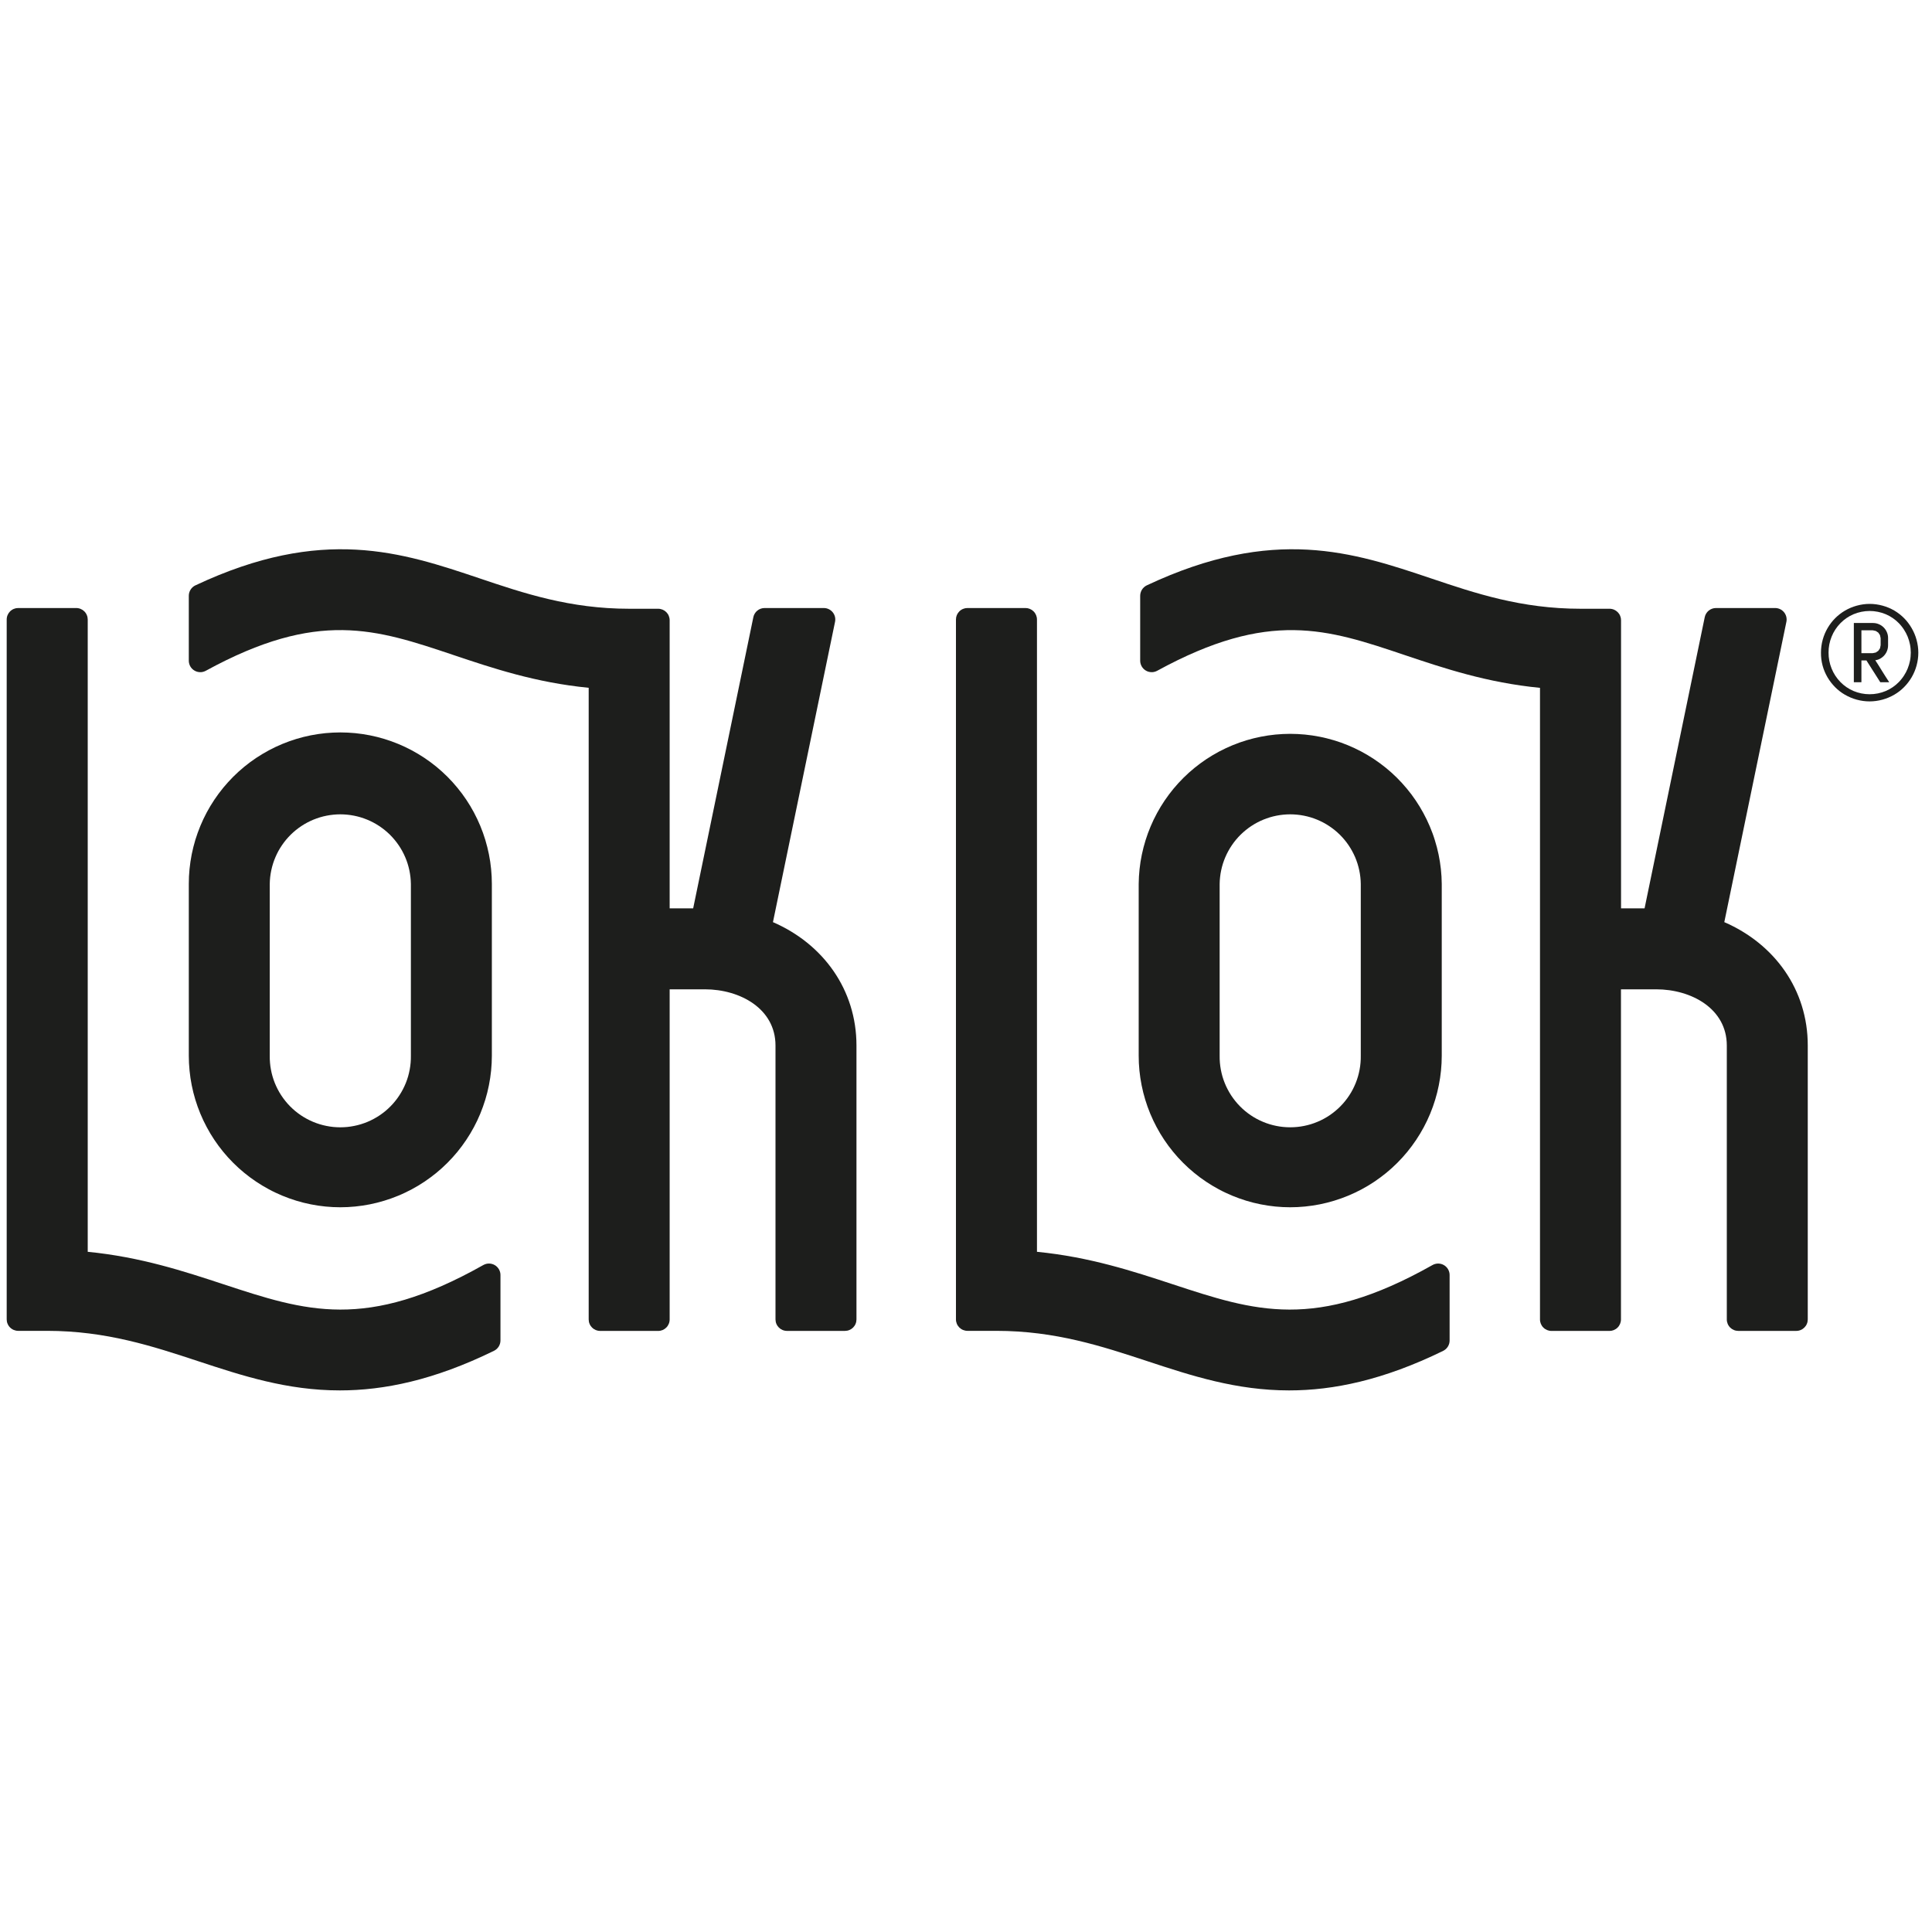
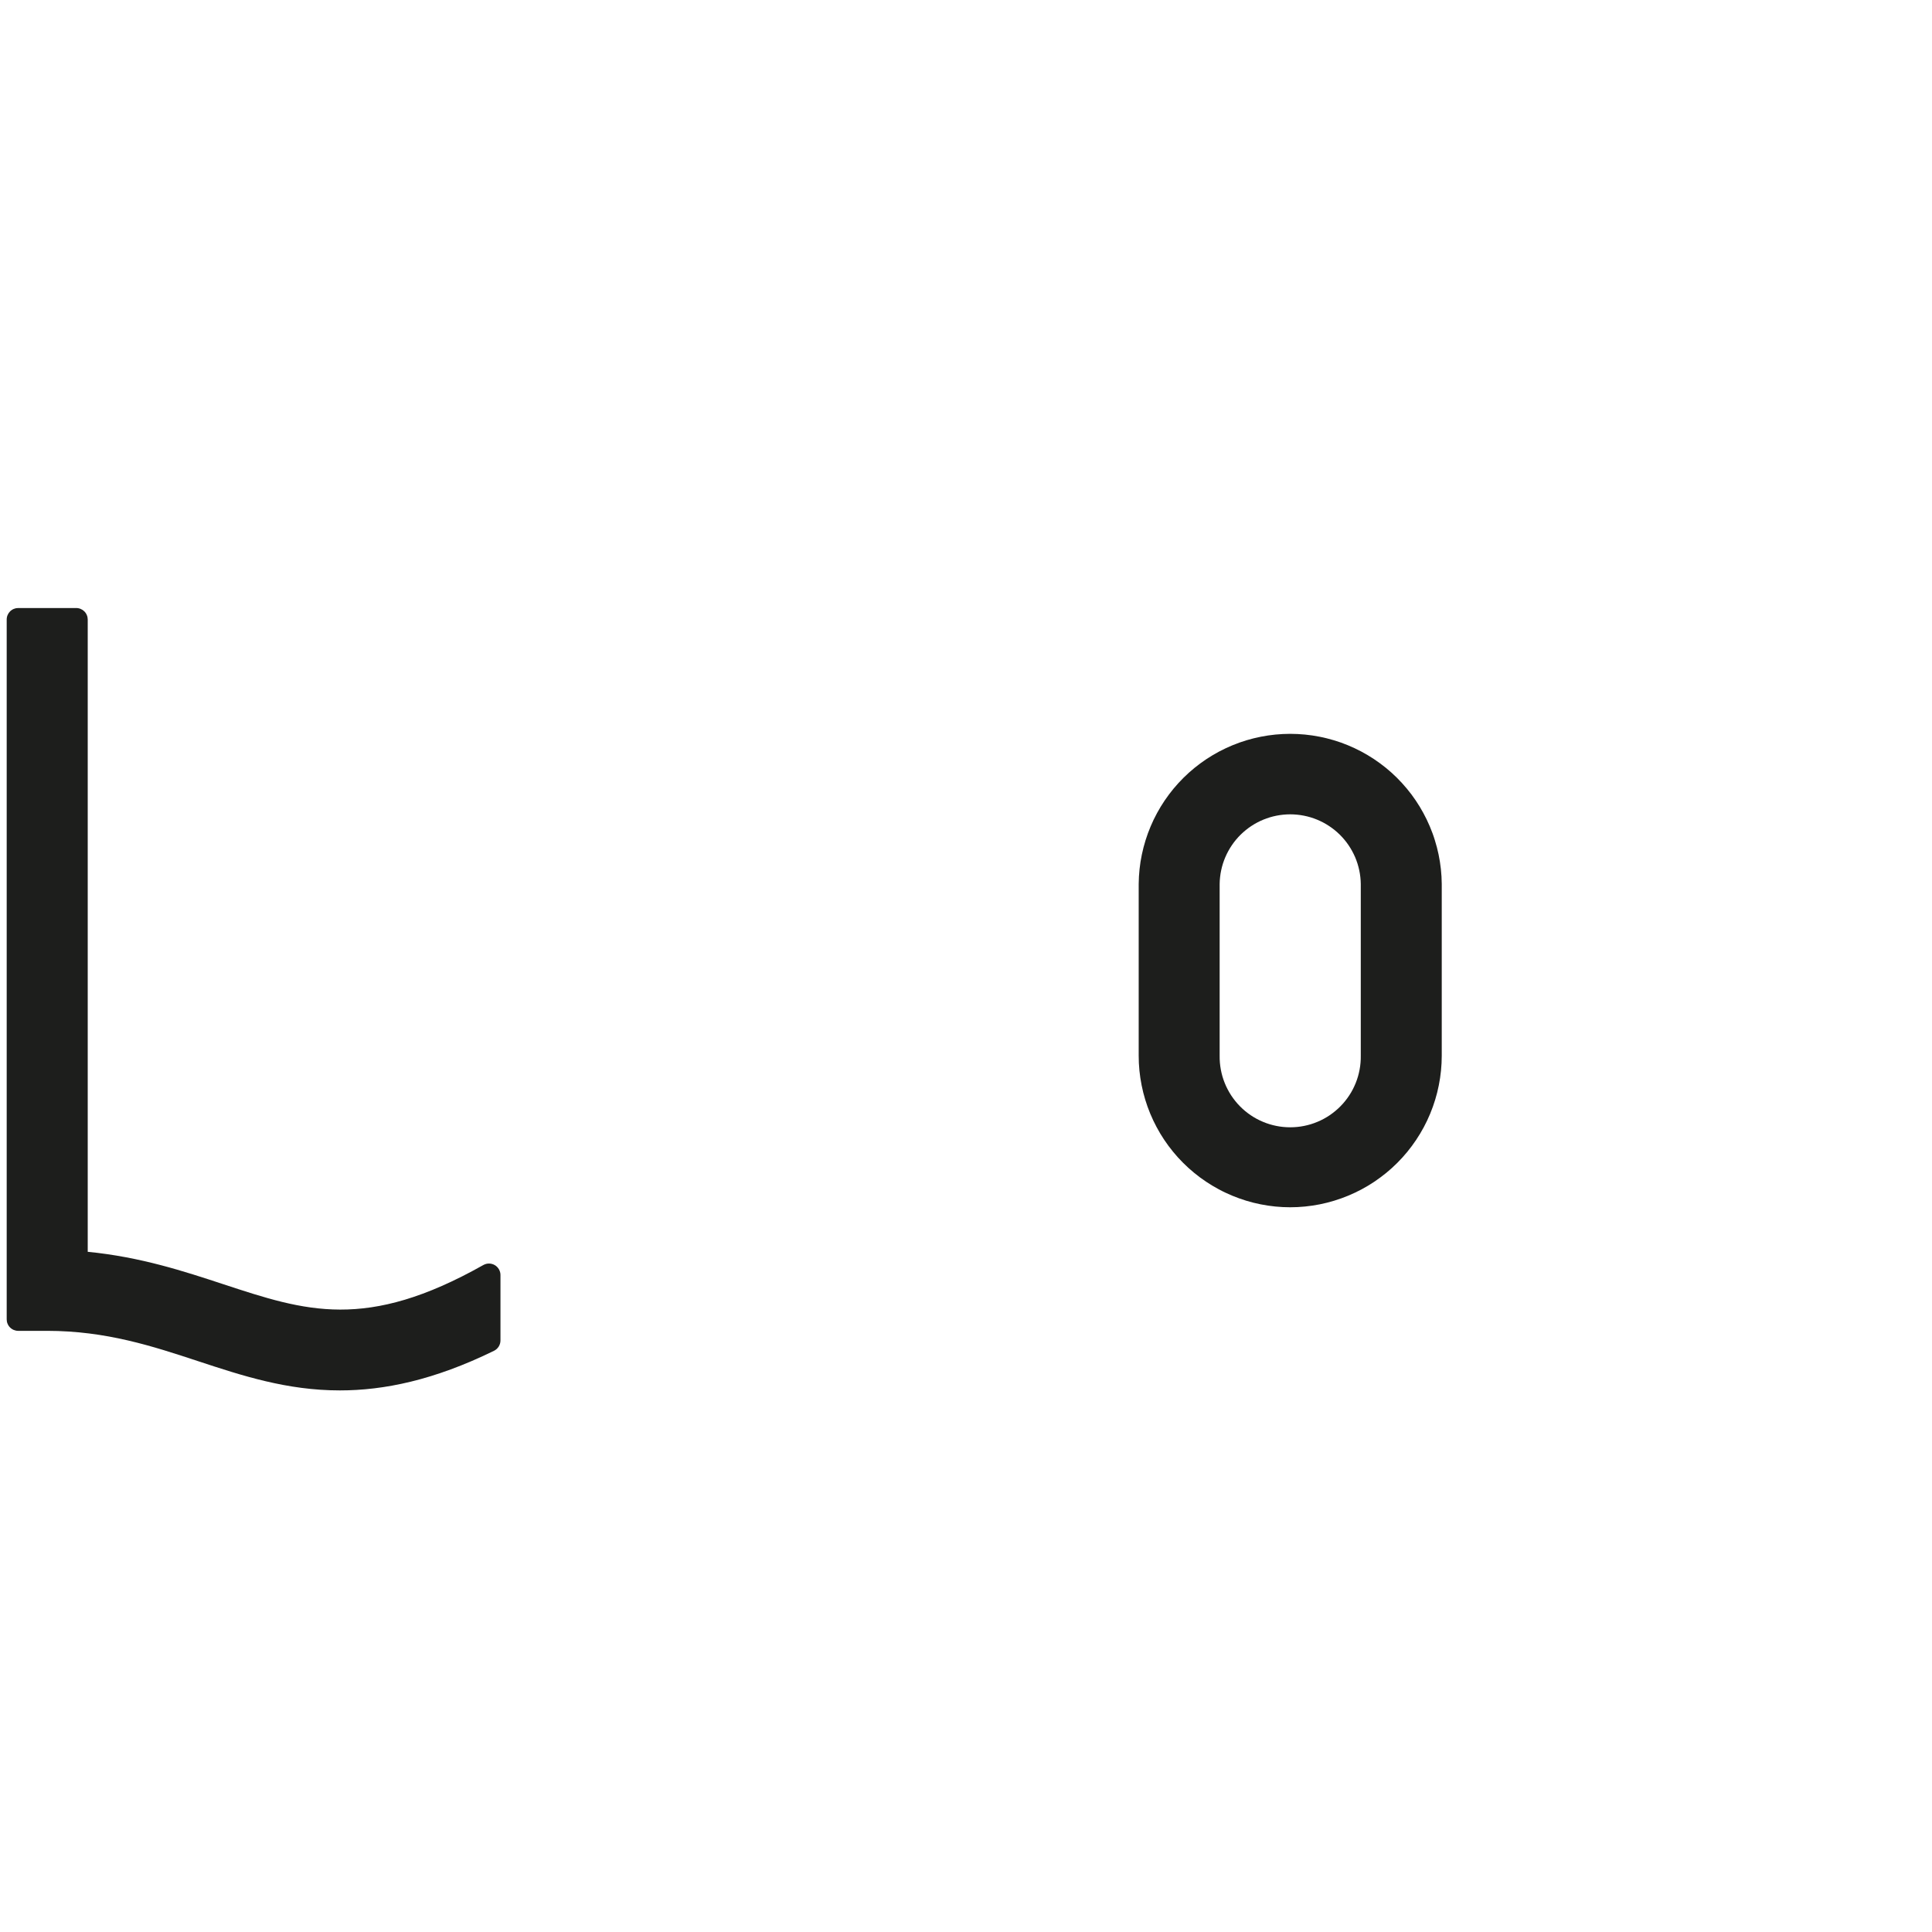
<svg xmlns="http://www.w3.org/2000/svg" width="101" height="101" viewBox="0 0 101 101" fill="none">
-   <path d="M40.408 48.207L43.654 32.507C43.663 32.464 43.667 32.42 43.666 32.375C43.666 32.33 43.66 32.286 43.649 32.243C43.639 32.2 43.623 32.158 43.603 32.118C43.583 32.078 43.559 32.041 43.531 32.007C43.503 31.972 43.471 31.941 43.436 31.914C43.401 31.886 43.363 31.863 43.323 31.844C43.282 31.825 43.24 31.81 43.197 31.8C43.153 31.791 43.109 31.786 43.065 31.786H39.97C39.901 31.786 39.834 31.798 39.769 31.821C39.704 31.844 39.645 31.877 39.592 31.921C39.538 31.964 39.493 32.015 39.458 32.074C39.422 32.133 39.397 32.196 39.383 32.264L36.237 47.486H35.008V32.425C35.008 32.385 35.004 32.346 34.996 32.307C34.988 32.269 34.977 32.231 34.962 32.195C34.947 32.158 34.929 32.124 34.907 32.091C34.885 32.058 34.86 32.028 34.832 32C34.804 31.972 34.774 31.948 34.742 31.926C34.708 31.904 34.674 31.886 34.638 31.87C34.601 31.855 34.564 31.844 34.525 31.836C34.486 31.828 34.448 31.824 34.408 31.824H32.891C29.793 31.824 27.389 31.016 25.065 30.233C21.02 28.872 16.857 27.476 10.216 30.601C10.164 30.625 10.116 30.657 10.074 30.694C10.031 30.732 9.994 30.775 9.964 30.824C9.933 30.872 9.91 30.924 9.894 30.979C9.878 31.033 9.87 31.089 9.87 31.146V34.541C9.87 34.567 9.872 34.593 9.875 34.619C9.878 34.645 9.884 34.67 9.891 34.695C9.897 34.72 9.906 34.745 9.915 34.769C9.925 34.793 9.937 34.816 9.949 34.838C9.963 34.861 9.977 34.882 9.992 34.903C10.008 34.923 10.025 34.943 10.044 34.962C10.062 34.98 10.081 34.997 10.102 35.013C10.122 35.029 10.144 35.043 10.166 35.056C10.188 35.07 10.211 35.081 10.236 35.092C10.259 35.102 10.284 35.11 10.309 35.117C10.334 35.124 10.359 35.13 10.385 35.133C10.411 35.137 10.436 35.139 10.462 35.139C10.488 35.14 10.514 35.138 10.54 35.136C10.565 35.133 10.591 35.128 10.616 35.122C10.642 35.115 10.666 35.107 10.69 35.098C10.714 35.088 10.738 35.077 10.761 35.065C16.625 31.859 19.645 32.879 23.715 34.246C25.746 34.928 27.998 35.685 30.775 35.956V68.977C30.775 69.017 30.779 69.055 30.786 69.094C30.794 69.133 30.805 69.17 30.821 69.207C30.836 69.243 30.854 69.278 30.876 69.311C30.898 69.343 30.923 69.374 30.951 69.402C30.979 69.43 31.009 69.454 31.042 69.477C31.074 69.498 31.109 69.517 31.145 69.532C31.182 69.547 31.22 69.558 31.258 69.566C31.297 69.573 31.336 69.578 31.375 69.578H34.408C34.448 69.578 34.486 69.573 34.525 69.566C34.564 69.558 34.601 69.547 34.638 69.532C34.674 69.517 34.709 69.498 34.742 69.476C34.774 69.454 34.804 69.429 34.832 69.401C34.86 69.374 34.885 69.343 34.907 69.311C34.929 69.278 34.947 69.243 34.962 69.207C34.978 69.17 34.989 69.133 34.996 69.094C35.004 69.055 35.008 69.017 35.008 68.977V51.719H36.851C38.683 51.719 40.541 52.728 40.541 54.657V68.976C40.541 69.015 40.545 69.054 40.553 69.093C40.56 69.132 40.571 69.169 40.586 69.205C40.601 69.242 40.62 69.277 40.642 69.309C40.664 69.342 40.689 69.372 40.716 69.4C40.744 69.428 40.775 69.453 40.807 69.475C40.84 69.497 40.875 69.515 40.911 69.53C40.948 69.545 40.985 69.557 41.024 69.564C41.063 69.572 41.101 69.576 41.141 69.576H44.174C44.213 69.576 44.252 69.572 44.291 69.564C44.329 69.557 44.367 69.545 44.403 69.53C44.44 69.515 44.474 69.497 44.507 69.475C44.54 69.453 44.571 69.428 44.599 69.4C44.626 69.372 44.651 69.342 44.673 69.309C44.695 69.277 44.714 69.242 44.728 69.205C44.743 69.169 44.755 69.132 44.762 69.093C44.77 69.054 44.774 69.015 44.774 68.976V54.657C44.774 51.743 43.038 49.347 40.408 48.207Z" fill="#1D1E1C" />
  <path d="M25.268 66.132C19.133 69.592 15.972 68.549 11.685 67.139C9.629 66.462 7.355 65.712 4.586 65.441V32.386C4.586 32.346 4.582 32.307 4.574 32.268C4.566 32.23 4.555 32.192 4.539 32.156C4.524 32.119 4.505 32.084 4.483 32.051C4.461 32.018 4.436 31.988 4.408 31.96C4.38 31.932 4.349 31.907 4.316 31.885C4.283 31.864 4.248 31.846 4.212 31.831C4.175 31.816 4.137 31.804 4.098 31.797C4.059 31.789 4.02 31.786 3.98 31.786H0.95C0.91 31.786 0.871 31.79 0.833 31.797C0.794 31.805 0.757 31.817 0.72 31.832C0.684 31.847 0.65 31.865 0.617 31.888C0.584 31.909 0.554 31.934 0.526 31.962C0.498 31.99 0.473 32.02 0.451 32.053C0.429 32.086 0.411 32.12 0.396 32.156C0.381 32.193 0.369 32.23 0.362 32.269C0.354 32.308 0.35 32.346 0.35 32.386V68.972C0.35 69.012 0.354 69.051 0.361 69.09C0.369 69.128 0.38 69.166 0.396 69.202C0.411 69.239 0.429 69.273 0.451 69.306C0.473 69.339 0.498 69.369 0.526 69.397C0.554 69.425 0.584 69.45 0.617 69.471C0.649 69.494 0.684 69.511 0.72 69.527C0.757 69.542 0.794 69.553 0.833 69.561C0.871 69.569 0.91 69.573 0.95 69.573H2.466C5.552 69.573 7.999 70.381 10.361 71.16C12.663 71.918 15 72.687 17.765 72.687C20.075 72.687 22.687 72.153 25.826 70.616C25.877 70.591 25.923 70.559 25.965 70.521C26.006 70.484 26.042 70.441 26.072 70.393C26.102 70.345 26.124 70.294 26.14 70.24C26.155 70.186 26.163 70.13 26.163 70.074V66.652C26.163 66.626 26.161 66.6 26.158 66.574C26.154 66.548 26.148 66.523 26.142 66.498C26.135 66.473 26.127 66.448 26.116 66.424C26.107 66.4 26.095 66.377 26.082 66.354C26.069 66.331 26.054 66.31 26.038 66.289C26.023 66.269 26.006 66.249 25.987 66.231C25.969 66.213 25.949 66.195 25.929 66.179C25.908 66.164 25.887 66.149 25.864 66.136C25.841 66.123 25.818 66.112 25.794 66.101C25.77 66.091 25.746 66.083 25.72 66.076C25.695 66.069 25.67 66.064 25.644 66.06C25.618 66.057 25.592 66.055 25.567 66.055C25.54 66.055 25.514 66.056 25.489 66.059C25.463 66.063 25.437 66.067 25.412 66.074C25.387 66.08 25.362 66.088 25.338 66.099C25.314 66.108 25.29 66.119 25.268 66.132Z" fill="#1D1E1C" />
  <path d="M67.447 63.113C67.577 63.113 67.706 63.109 67.836 63.103C67.966 63.097 68.095 63.087 68.224 63.074C68.353 63.062 68.481 63.046 68.61 63.026C68.738 63.007 68.865 62.985 68.993 62.96C69.12 62.934 69.246 62.906 69.372 62.874C69.498 62.843 69.623 62.808 69.747 62.77C69.871 62.733 69.994 62.692 70.115 62.648C70.238 62.604 70.359 62.558 70.478 62.508C70.598 62.459 70.716 62.406 70.834 62.35C70.951 62.295 71.066 62.237 71.181 62.176C71.295 62.114 71.408 62.05 71.519 61.984C71.63 61.917 71.74 61.848 71.848 61.776C71.955 61.704 72.061 61.629 72.165 61.551C72.269 61.475 72.372 61.395 72.472 61.313C72.572 61.23 72.67 61.146 72.766 61.059C72.862 60.971 72.956 60.882 73.048 60.791C73.139 60.699 73.229 60.605 73.316 60.509C73.403 60.413 73.488 60.315 73.57 60.215C73.652 60.115 73.732 60.012 73.809 59.908C73.887 59.804 73.961 59.698 74.033 59.59C74.105 59.483 74.174 59.373 74.241 59.262C74.308 59.151 74.372 59.038 74.433 58.924C74.494 58.809 74.553 58.694 74.608 58.577C74.663 58.459 74.716 58.341 74.766 58.221C74.816 58.101 74.862 57.98 74.906 57.858C74.949 57.736 74.99 57.613 75.028 57.489C75.066 57.365 75.1 57.24 75.132 57.115C75.163 56.989 75.192 56.863 75.217 56.735C75.243 56.608 75.265 56.48 75.284 56.352C75.303 56.224 75.319 56.095 75.332 55.966C75.345 55.837 75.355 55.708 75.361 55.579C75.368 55.45 75.371 55.32 75.371 55.19V46.208C75.37 46.079 75.365 45.95 75.358 45.822C75.35 45.693 75.34 45.564 75.326 45.436C75.312 45.308 75.295 45.181 75.275 45.053C75.255 44.926 75.232 44.8 75.206 44.673C75.179 44.547 75.15 44.422 75.118 44.297C75.085 44.172 75.05 44.048 75.011 43.925C74.974 43.802 74.932 43.68 74.888 43.559C74.843 43.438 74.796 43.319 74.746 43.2C74.696 43.081 74.642 42.964 74.587 42.848C74.531 42.732 74.472 42.617 74.41 42.504C74.349 42.391 74.285 42.279 74.218 42.169C74.151 42.059 74.081 41.95 74.009 41.844C73.937 41.737 73.862 41.632 73.785 41.529C73.707 41.426 73.627 41.325 73.545 41.226C73.463 41.127 73.378 41.03 73.291 40.935C73.204 40.84 73.115 40.747 73.024 40.656C72.932 40.566 72.838 40.477 72.743 40.391C72.646 40.305 72.548 40.221 72.449 40.14C72.349 40.059 72.247 39.98 72.143 39.904C72.039 39.827 71.934 39.753 71.826 39.682C71.719 39.611 71.61 39.542 71.499 39.477C71.388 39.411 71.276 39.348 71.162 39.287C71.048 39.227 70.933 39.169 70.817 39.115C70.7 39.06 70.582 39.008 70.463 38.959C70.344 38.91 70.223 38.864 70.102 38.82C69.981 38.778 69.859 38.737 69.735 38.7C69.611 38.663 69.487 38.629 69.362 38.598C69.237 38.566 69.112 38.538 68.985 38.514C68.859 38.489 68.732 38.467 68.604 38.448C68.477 38.429 68.349 38.413 68.221 38.401C68.093 38.388 67.964 38.379 67.835 38.373C67.707 38.367 67.578 38.363 67.449 38.363C67.32 38.363 67.192 38.367 67.063 38.373C66.934 38.379 66.805 38.388 66.677 38.401C66.549 38.413 66.421 38.429 66.294 38.448C66.166 38.467 66.04 38.489 65.913 38.514C65.787 38.538 65.661 38.566 65.536 38.598C65.411 38.629 65.287 38.663 65.163 38.7C65.04 38.737 64.918 38.778 64.796 38.82C64.674 38.864 64.555 38.91 64.435 38.959C64.316 39.008 64.198 39.06 64.082 39.115C63.965 39.169 63.85 39.227 63.736 39.287C63.622 39.348 63.51 39.411 63.399 39.477C63.289 39.542 63.18 39.611 63.072 39.682C62.965 39.753 62.859 39.827 62.755 39.904C62.651 39.98 62.55 40.059 62.45 40.14C62.35 40.221 62.252 40.305 62.156 40.391C62.06 40.477 61.967 40.566 61.875 40.656C61.783 40.747 61.694 40.84 61.607 40.935C61.52 41.03 61.435 41.127 61.353 41.226C61.271 41.325 61.191 41.426 61.114 41.529C61.036 41.632 60.961 41.737 60.889 41.844C60.817 41.95 60.747 42.059 60.68 42.169C60.613 42.279 60.549 42.391 60.488 42.504C60.426 42.617 60.368 42.732 60.311 42.848C60.256 42.964 60.203 43.081 60.153 43.2C60.102 43.319 60.055 43.438 60.011 43.559C59.967 43.68 59.925 43.802 59.887 43.925C59.848 44.048 59.813 44.172 59.781 44.297C59.748 44.422 59.719 44.547 59.693 44.673C59.666 44.8 59.644 44.926 59.623 45.053C59.603 45.181 59.586 45.308 59.573 45.436C59.559 45.564 59.548 45.693 59.541 45.822C59.533 45.95 59.529 46.079 59.528 46.208V55.19C59.528 55.32 59.531 55.45 59.537 55.579C59.544 55.708 59.553 55.837 59.566 55.966C59.579 56.095 59.595 56.224 59.614 56.352C59.633 56.48 59.656 56.608 59.681 56.735C59.706 56.862 59.735 56.988 59.766 57.114C59.798 57.24 59.832 57.364 59.87 57.489C59.908 57.612 59.948 57.736 59.992 57.858C60.036 57.98 60.082 58.1 60.132 58.22C60.182 58.34 60.234 58.459 60.29 58.576C60.345 58.693 60.404 58.808 60.465 58.923C60.526 59.037 60.59 59.15 60.656 59.261C60.723 59.372 60.792 59.481 60.864 59.589C60.936 59.697 61.011 59.803 61.088 59.907C61.166 60.011 61.245 60.113 61.327 60.213C61.409 60.314 61.494 60.411 61.581 60.508C61.668 60.604 61.758 60.697 61.849 60.789C61.941 60.881 62.034 60.97 62.13 61.057C62.227 61.144 62.325 61.229 62.425 61.311C62.525 61.394 62.627 61.473 62.731 61.551C62.835 61.628 62.941 61.702 63.049 61.774C63.157 61.846 63.266 61.916 63.377 61.982C63.488 62.049 63.601 62.113 63.715 62.174C63.829 62.236 63.945 62.294 64.062 62.349C64.179 62.405 64.298 62.457 64.417 62.507C64.537 62.557 64.658 62.604 64.78 62.647C64.902 62.691 65.025 62.732 65.149 62.77C65.273 62.807 65.398 62.842 65.523 62.874C65.649 62.905 65.775 62.934 65.902 62.959C66.03 62.985 66.157 63.007 66.285 63.026C66.413 63.045 66.542 63.061 66.671 63.074C66.8 63.087 66.929 63.096 67.058 63.103C67.188 63.109 67.317 63.113 67.447 63.113ZM63.76 46.208C63.762 46.088 63.769 45.969 63.783 45.849C63.796 45.73 63.815 45.613 63.84 45.496C63.865 45.378 63.895 45.263 63.931 45.148C63.968 45.034 64.009 44.922 64.056 44.812C64.103 44.702 64.156 44.594 64.213 44.489C64.27 44.384 64.333 44.283 64.4 44.184C64.467 44.084 64.54 43.989 64.616 43.897C64.693 43.805 64.774 43.717 64.859 43.633C64.945 43.549 65.033 43.469 65.127 43.394C65.219 43.319 65.316 43.248 65.416 43.182C65.516 43.116 65.619 43.055 65.725 42.999C65.831 42.943 65.939 42.893 66.05 42.847C66.16 42.802 66.273 42.762 66.388 42.727C66.502 42.693 66.619 42.664 66.736 42.641C66.854 42.618 66.972 42.6 67.091 42.589C67.21 42.577 67.329 42.571 67.449 42.571C67.569 42.571 67.688 42.577 67.808 42.589C67.927 42.6 68.045 42.618 68.162 42.641C68.28 42.664 68.396 42.693 68.511 42.727C68.625 42.762 68.738 42.802 68.849 42.847C68.959 42.893 69.068 42.943 69.174 42.999C69.28 43.055 69.382 43.116 69.482 43.182C69.582 43.248 69.679 43.319 69.772 43.394C69.865 43.469 69.954 43.549 70.039 43.633C70.125 43.717 70.206 43.805 70.282 43.897C70.359 43.989 70.431 44.084 70.499 44.184C70.565 44.283 70.628 44.384 70.685 44.489C70.743 44.594 70.795 44.702 70.843 44.812C70.889 44.922 70.931 45.034 70.967 45.148C71.003 45.263 71.033 45.378 71.058 45.496C71.083 45.613 71.102 45.73 71.115 45.849C71.129 45.969 71.136 46.088 71.138 46.208V55.19C71.14 55.312 71.136 55.434 71.125 55.555C71.115 55.677 71.099 55.797 71.076 55.917C71.054 56.038 71.026 56.156 70.992 56.273C70.958 56.39 70.918 56.505 70.873 56.618C70.827 56.731 70.776 56.842 70.72 56.95C70.664 57.058 70.602 57.163 70.535 57.265C70.468 57.367 70.397 57.465 70.32 57.56C70.243 57.656 70.162 57.746 70.076 57.833C69.991 57.92 69.901 58.002 69.807 58.08C69.713 58.158 69.616 58.231 69.515 58.3C69.415 58.368 69.31 58.431 69.203 58.489C69.096 58.547 68.986 58.6 68.873 58.646C68.761 58.693 68.646 58.735 68.529 58.771C68.413 58.806 68.295 58.836 68.175 58.86C68.055 58.884 67.935 58.903 67.814 58.914C67.693 58.926 67.571 58.932 67.449 58.932C67.328 58.932 67.206 58.926 67.084 58.914C66.963 58.903 66.843 58.884 66.723 58.86C66.603 58.836 66.485 58.806 66.369 58.771C66.252 58.735 66.137 58.693 66.025 58.646C65.912 58.599 65.802 58.547 65.695 58.489C65.588 58.431 65.484 58.368 65.383 58.3C65.282 58.231 65.184 58.158 65.09 58.08C64.997 58.002 64.907 57.92 64.822 57.833C64.736 57.746 64.655 57.656 64.579 57.56C64.502 57.465 64.43 57.367 64.363 57.265C64.297 57.163 64.235 57.058 64.179 56.95C64.122 56.842 64.071 56.731 64.026 56.618C63.98 56.505 63.941 56.39 63.906 56.273C63.873 56.156 63.844 56.038 63.822 55.917C63.8 55.797 63.784 55.677 63.773 55.555C63.763 55.434 63.758 55.312 63.76 55.19V46.208Z" fill="#1D1E1C" />
-   <path d="M17.789 63.113C17.919 63.113 18.048 63.109 18.177 63.103C18.307 63.097 18.436 63.087 18.565 63.074C18.694 63.062 18.823 63.046 18.951 63.026C19.079 63.007 19.207 62.985 19.334 62.96C19.461 62.934 19.588 62.906 19.713 62.874C19.839 62.843 19.964 62.808 20.088 62.77C20.212 62.733 20.335 62.692 20.457 62.648C20.579 62.604 20.7 62.558 20.82 62.508C20.94 62.459 21.058 62.406 21.175 62.35C21.292 62.295 21.408 62.237 21.522 62.176C21.637 62.114 21.75 62.05 21.861 61.984C21.972 61.917 22.081 61.848 22.189 61.776C22.297 61.704 22.403 61.629 22.507 61.551C22.611 61.475 22.713 61.395 22.814 61.313C22.914 61.23 23.012 61.146 23.108 61.059C23.204 60.971 23.298 60.882 23.389 60.791C23.481 60.699 23.57 60.605 23.658 60.509C23.745 60.413 23.829 60.315 23.912 60.215C23.994 60.115 24.074 60.012 24.151 59.908C24.228 59.804 24.303 59.698 24.375 59.59C24.447 59.483 24.516 59.373 24.583 59.262C24.649 59.151 24.714 59.038 24.775 58.924C24.836 58.809 24.894 58.694 24.95 58.577C25.005 58.459 25.058 58.341 25.108 58.221C25.157 58.101 25.204 57.98 25.247 57.858C25.291 57.737 25.332 57.614 25.37 57.489C25.408 57.365 25.442 57.24 25.474 57.115C25.505 56.989 25.534 56.862 25.559 56.735C25.584 56.608 25.607 56.481 25.626 56.352C25.645 56.224 25.661 56.095 25.674 55.966C25.686 55.837 25.696 55.708 25.703 55.579C25.709 55.45 25.713 55.32 25.713 55.19V46.208C25.713 46.078 25.709 45.949 25.703 45.819C25.696 45.69 25.687 45.56 25.674 45.431C25.662 45.302 25.646 45.174 25.627 45.046C25.608 44.918 25.585 44.79 25.56 44.663C25.535 44.536 25.506 44.409 25.474 44.283C25.443 44.158 25.409 44.033 25.371 43.909C25.333 43.785 25.293 43.662 25.249 43.54C25.205 43.418 25.159 43.297 25.109 43.177C25.059 43.057 25.007 42.939 24.951 42.822C24.896 42.705 24.837 42.589 24.776 42.474C24.715 42.36 24.651 42.248 24.585 42.136C24.518 42.025 24.448 41.916 24.377 41.808C24.305 41.7 24.23 41.594 24.153 41.49C24.076 41.386 23.996 41.284 23.913 41.184C23.831 41.084 23.747 40.986 23.66 40.89C23.573 40.793 23.483 40.7 23.392 40.608C23.3 40.516 23.206 40.427 23.11 40.34C23.014 40.253 22.916 40.168 22.816 40.086C22.715 40.004 22.613 39.924 22.509 39.847C22.405 39.77 22.299 39.695 22.191 39.623C22.084 39.551 21.974 39.482 21.863 39.416C21.752 39.349 21.639 39.285 21.525 39.224C21.41 39.163 21.295 39.105 21.177 39.049C21.06 38.994 20.942 38.941 20.822 38.892C20.702 38.842 20.581 38.795 20.459 38.752C20.337 38.708 20.214 38.667 20.09 38.63C19.966 38.592 19.841 38.558 19.715 38.526C19.59 38.495 19.463 38.467 19.336 38.441C19.209 38.416 19.081 38.394 18.953 38.375C18.825 38.356 18.696 38.34 18.567 38.327C18.438 38.314 18.309 38.305 18.18 38.299C18.05 38.292 17.921 38.289 17.791 38.289C17.662 38.289 17.532 38.292 17.403 38.299C17.273 38.305 17.144 38.314 17.015 38.327C16.886 38.34 16.757 38.356 16.629 38.375C16.501 38.394 16.373 38.416 16.246 38.441C16.119 38.467 15.993 38.495 15.867 38.526C15.741 38.558 15.616 38.592 15.492 38.63C15.368 38.667 15.245 38.708 15.123 38.752C15.001 38.795 14.88 38.842 14.76 38.892C14.641 38.941 14.522 38.994 14.405 39.049C14.288 39.105 14.172 39.163 14.058 39.224C13.943 39.285 13.831 39.349 13.72 39.416C13.608 39.482 13.499 39.551 13.391 39.623C13.283 39.695 13.178 39.77 13.073 39.847C12.969 39.924 12.867 40.004 12.767 40.086C12.666 40.168 12.568 40.253 12.472 40.34C12.376 40.427 12.283 40.516 12.191 40.608C12.099 40.7 12.01 40.793 11.923 40.89C11.835 40.986 11.751 41.084 11.669 41.184C11.586 41.284 11.507 41.386 11.43 41.49C11.352 41.594 11.278 41.7 11.206 41.808C11.133 41.916 11.064 42.025 10.998 42.136C10.931 42.248 10.867 42.36 10.806 42.474C10.745 42.589 10.687 42.705 10.631 42.822C10.576 42.939 10.523 43.057 10.474 43.177C10.424 43.297 10.377 43.418 10.334 43.54C10.29 43.662 10.249 43.785 10.211 43.909C10.174 44.033 10.139 44.158 10.108 44.283C10.076 44.409 10.048 44.536 10.022 44.663C9.997 44.79 9.975 44.918 9.956 45.046C9.937 45.174 9.921 45.302 9.908 45.431C9.896 45.56 9.886 45.69 9.879 45.819C9.873 45.949 9.87 46.078 9.87 46.208V55.19C9.87 55.32 9.873 55.45 9.88 55.578C9.886 55.708 9.896 55.837 9.909 55.966C9.921 56.095 9.937 56.224 9.956 56.352C9.975 56.48 9.998 56.608 10.023 56.735C10.049 56.862 10.077 56.988 10.108 57.114C10.14 57.24 10.174 57.364 10.212 57.489C10.25 57.612 10.291 57.736 10.334 57.857C10.378 57.98 10.425 58.1 10.474 58.22C10.524 58.34 10.576 58.459 10.632 58.576C10.687 58.693 10.746 58.808 10.807 58.922C10.868 59.037 10.932 59.15 10.998 59.261C11.065 59.372 11.134 59.481 11.206 59.589C11.278 59.697 11.353 59.803 11.43 59.907C11.507 60.011 11.587 60.113 11.669 60.213C11.751 60.313 11.836 60.411 11.923 60.508C12.01 60.604 12.099 60.698 12.191 60.789C12.283 60.881 12.376 60.97 12.472 61.057C12.568 61.144 12.666 61.229 12.767 61.311C12.867 61.394 12.969 61.473 13.073 61.55C13.177 61.628 13.283 61.702 13.391 61.774C13.498 61.846 13.608 61.916 13.719 61.982C13.83 62.049 13.942 62.113 14.057 62.174C14.171 62.236 14.287 62.294 14.404 62.349C14.521 62.405 14.639 62.457 14.759 62.507C14.879 62.557 15 62.604 15.121 62.647C15.244 62.691 15.367 62.732 15.491 62.77C15.614 62.807 15.739 62.842 15.865 62.874C15.991 62.905 16.117 62.934 16.244 62.959C16.371 62.985 16.499 63.007 16.627 63.026C16.755 63.045 16.884 63.061 17.013 63.074C17.142 63.087 17.271 63.096 17.4 63.103C17.53 63.109 17.659 63.113 17.789 63.113ZM14.102 46.208C14.104 46.088 14.111 45.969 14.124 45.85C14.138 45.73 14.157 45.613 14.182 45.496C14.207 45.378 14.237 45.263 14.273 45.148C14.309 45.034 14.351 44.922 14.398 44.812C14.445 44.702 14.497 44.594 14.554 44.489C14.612 44.384 14.674 44.283 14.742 44.184C14.809 44.085 14.881 43.989 14.958 43.897C15.034 43.806 15.116 43.717 15.201 43.633C15.286 43.549 15.375 43.47 15.468 43.394C15.561 43.319 15.658 43.248 15.758 43.182C15.857 43.116 15.961 43.055 16.066 42.999C16.172 42.943 16.281 42.893 16.391 42.847C16.502 42.802 16.615 42.762 16.729 42.727C16.844 42.693 16.96 42.664 17.078 42.641C17.195 42.618 17.314 42.601 17.433 42.589C17.552 42.577 17.671 42.571 17.791 42.571C17.91 42.571 18.03 42.577 18.149 42.589C18.268 42.601 18.387 42.618 18.504 42.641C18.622 42.664 18.737 42.693 18.852 42.727C18.967 42.762 19.08 42.802 19.19 42.847C19.301 42.893 19.41 42.943 19.515 42.999C19.621 43.055 19.724 43.116 19.824 43.182C19.924 43.248 20.02 43.319 20.113 43.394C20.206 43.47 20.295 43.549 20.381 43.633C20.466 43.717 20.547 43.806 20.623 43.897C20.7 43.989 20.772 44.085 20.84 44.184C20.907 44.283 20.97 44.384 21.027 44.489C21.085 44.594 21.137 44.702 21.184 44.812C21.231 44.922 21.273 45.034 21.309 45.148C21.344 45.263 21.375 45.378 21.4 45.496C21.424 45.613 21.444 45.73 21.457 45.85C21.47 45.969 21.478 46.088 21.48 46.208V55.19C21.482 55.312 21.477 55.434 21.467 55.555C21.457 55.677 21.44 55.798 21.418 55.917C21.396 56.037 21.367 56.156 21.334 56.273C21.3 56.39 21.26 56.505 21.215 56.618C21.169 56.731 21.118 56.842 21.061 56.95C21.005 57.058 20.943 57.163 20.876 57.265C20.81 57.367 20.738 57.466 20.661 57.56C20.585 57.656 20.504 57.746 20.418 57.833C20.333 57.92 20.243 58.002 20.149 58.081C20.055 58.158 19.958 58.231 19.857 58.3C19.756 58.368 19.652 58.431 19.544 58.489C19.437 58.547 19.328 58.6 19.215 58.647C19.102 58.694 18.988 58.735 18.871 58.771C18.755 58.807 18.637 58.836 18.517 58.86C18.398 58.884 18.277 58.903 18.156 58.915C18.035 58.926 17.913 58.933 17.791 58.933C17.669 58.933 17.547 58.926 17.426 58.915C17.304 58.903 17.184 58.884 17.064 58.86C16.945 58.836 16.827 58.807 16.71 58.771C16.594 58.735 16.479 58.694 16.367 58.647C16.254 58.6 16.144 58.547 16.037 58.489C15.93 58.431 15.826 58.368 15.724 58.3C15.623 58.231 15.526 58.158 15.432 58.081C15.339 58.002 15.249 57.92 15.163 57.833C15.078 57.746 14.996 57.656 14.92 57.56C14.844 57.466 14.772 57.367 14.705 57.265C14.638 57.163 14.576 57.058 14.52 56.95C14.464 56.842 14.413 56.731 14.367 56.618C14.322 56.505 14.282 56.39 14.248 56.273C14.214 56.156 14.186 56.037 14.164 55.917C14.141 55.798 14.125 55.677 14.115 55.555C14.104 55.434 14.1 55.312 14.102 55.19V46.208Z" fill="#1D1E1C" />
-   <path d="M74.888 66.133C68.756 69.592 65.596 68.549 61.309 67.139C59.248 66.462 56.975 65.712 54.21 65.441V32.386C54.21 32.346 54.206 32.307 54.198 32.269C54.19 32.23 54.179 32.193 54.164 32.156C54.149 32.12 54.13 32.086 54.108 32.053C54.087 32.02 54.062 31.99 54.034 31.962C54.006 31.934 53.976 31.909 53.943 31.887C53.91 31.865 53.876 31.847 53.839 31.832C53.803 31.817 53.765 31.805 53.727 31.797C53.688 31.79 53.649 31.786 53.61 31.786H50.575C50.535 31.786 50.496 31.79 50.458 31.797C50.419 31.805 50.382 31.817 50.345 31.832C50.309 31.847 50.274 31.865 50.242 31.887C50.209 31.909 50.178 31.934 50.151 31.962C50.123 31.99 50.098 32.02 50.076 32.053C50.054 32.086 50.036 32.12 50.02 32.156C50.005 32.193 49.994 32.23 49.986 32.269C49.979 32.307 49.975 32.346 49.975 32.386V68.972C49.975 69.012 49.978 69.051 49.986 69.09C49.994 69.128 50.005 69.166 50.02 69.202C50.035 69.239 50.054 69.273 50.076 69.306C50.098 69.339 50.123 69.369 50.15 69.397C50.178 69.424 50.209 69.45 50.241 69.471C50.274 69.494 50.309 69.511 50.345 69.527C50.382 69.542 50.419 69.553 50.458 69.561C50.496 69.569 50.535 69.573 50.575 69.573H52.091C55.177 69.573 57.619 70.381 59.984 71.16C62.283 71.918 64.624 72.687 67.389 72.687C69.698 72.687 72.308 72.153 75.445 70.62C75.495 70.595 75.541 70.563 75.584 70.525C75.625 70.488 75.661 70.445 75.691 70.397C75.721 70.349 75.743 70.298 75.759 70.244C75.774 70.19 75.782 70.135 75.782 70.079V66.651C75.782 66.625 75.78 66.599 75.777 66.574C75.773 66.548 75.768 66.523 75.761 66.497C75.754 66.472 75.746 66.448 75.736 66.424C75.725 66.4 75.715 66.376 75.701 66.354C75.688 66.331 75.674 66.31 75.658 66.289C75.642 66.269 75.625 66.249 75.606 66.231C75.588 66.213 75.569 66.195 75.548 66.179C75.528 66.164 75.506 66.149 75.483 66.136C75.461 66.123 75.437 66.112 75.413 66.101C75.389 66.092 75.365 66.084 75.34 66.076C75.315 66.07 75.289 66.064 75.264 66.061C75.238 66.057 75.212 66.055 75.186 66.055C75.16 66.055 75.134 66.057 75.108 66.06C75.082 66.063 75.057 66.068 75.032 66.075C75.006 66.081 74.982 66.089 74.958 66.099C74.934 66.109 74.911 66.12 74.888 66.133Z" fill="#1D1E1C" />
-   <path d="M90.142 48.207L93.388 32.507C93.397 32.464 93.401 32.42 93.4 32.375C93.399 32.331 93.393 32.287 93.383 32.244C93.373 32.2 93.357 32.159 93.337 32.119C93.318 32.079 93.294 32.042 93.266 32.008C93.237 31.973 93.206 31.942 93.171 31.915C93.136 31.887 93.098 31.864 93.058 31.844C93.018 31.825 92.976 31.811 92.933 31.801C92.889 31.791 92.845 31.786 92.801 31.786H89.706C89.637 31.786 89.57 31.798 89.505 31.821C89.44 31.844 89.381 31.878 89.327 31.921C89.274 31.965 89.229 32.016 89.193 32.076C89.158 32.134 89.133 32.198 89.119 32.266L85.974 47.486H84.744V32.425C84.744 32.385 84.74 32.346 84.733 32.307C84.725 32.269 84.713 32.231 84.698 32.195C84.683 32.158 84.665 32.124 84.643 32.091C84.621 32.058 84.596 32.028 84.568 32C84.54 31.972 84.51 31.948 84.477 31.926C84.445 31.904 84.41 31.886 84.374 31.87C84.338 31.855 84.3 31.844 84.261 31.836C84.223 31.828 84.183 31.824 84.144 31.824H82.627C79.529 31.824 77.125 31.016 74.801 30.233C70.755 28.872 66.594 27.476 59.951 30.601C59.9 30.625 59.853 30.657 59.81 30.695C59.767 30.733 59.731 30.776 59.7 30.824C59.67 30.872 59.646 30.924 59.631 30.979C59.614 31.034 59.606 31.089 59.606 31.146V34.541C59.606 34.567 59.608 34.593 59.611 34.619C59.615 34.645 59.62 34.67 59.627 34.695C59.633 34.72 59.642 34.745 59.652 34.769C59.661 34.793 59.673 34.816 59.686 34.838C59.699 34.861 59.713 34.882 59.729 34.903C59.745 34.923 59.761 34.943 59.78 34.962C59.798 34.98 59.818 34.997 59.838 35.013C59.858 35.029 59.88 35.043 59.902 35.056C59.925 35.07 59.948 35.081 59.971 35.092C59.996 35.102 60.02 35.11 60.045 35.117C60.07 35.124 60.096 35.13 60.121 35.133C60.147 35.137 60.172 35.139 60.198 35.139C60.224 35.14 60.25 35.138 60.276 35.136C60.302 35.133 60.327 35.128 60.353 35.122C60.377 35.115 60.402 35.107 60.426 35.098C60.451 35.088 60.474 35.077 60.497 35.065C66.359 31.861 69.379 32.879 73.446 34.249C75.478 34.931 77.73 35.688 80.507 35.959V68.977C80.507 69.017 80.51 69.055 80.518 69.094C80.526 69.133 80.537 69.17 80.552 69.207C80.567 69.243 80.586 69.278 80.608 69.311C80.63 69.343 80.654 69.374 80.683 69.401C80.71 69.429 80.74 69.454 80.774 69.476C80.806 69.498 80.841 69.516 80.877 69.532C80.913 69.547 80.951 69.558 80.99 69.566C81.028 69.573 81.067 69.578 81.107 69.578H84.14C84.179 69.578 84.218 69.573 84.257 69.566C84.296 69.558 84.333 69.547 84.369 69.532C84.406 69.516 84.44 69.498 84.473 69.476C84.506 69.454 84.536 69.429 84.564 69.401C84.592 69.374 84.617 69.343 84.638 69.311C84.66 69.278 84.679 69.243 84.694 69.207C84.709 69.17 84.72 69.133 84.728 69.094C84.736 69.055 84.74 69.017 84.74 68.977V51.719H86.582C88.415 51.719 90.273 52.728 90.273 54.657V68.976C90.273 69.015 90.276 69.054 90.284 69.093C90.292 69.132 90.303 69.169 90.318 69.205C90.333 69.242 90.351 69.277 90.374 69.309C90.395 69.342 90.42 69.372 90.448 69.4C90.476 69.428 90.506 69.453 90.539 69.475C90.572 69.497 90.606 69.515 90.643 69.53C90.679 69.545 90.717 69.557 90.755 69.564C90.794 69.572 90.833 69.576 90.872 69.576H93.904C93.944 69.576 93.983 69.572 94.022 69.564C94.061 69.557 94.098 69.545 94.134 69.53C94.171 69.515 94.205 69.497 94.238 69.475C94.271 69.453 94.301 69.428 94.329 69.4C94.357 69.372 94.382 69.342 94.404 69.309C94.426 69.277 94.444 69.242 94.459 69.205C94.474 69.169 94.486 69.132 94.493 69.093C94.501 69.054 94.505 69.015 94.505 68.976V54.657C94.508 51.743 92.772 49.347 90.142 48.207Z" fill="#1D1E1C" />
-   <path d="M95.196 34.117C95.195 33.888 95.226 33.662 95.287 33.441C95.346 33.227 95.432 33.023 95.544 32.831C95.769 32.448 96.073 32.144 96.455 31.919C96.648 31.807 96.851 31.722 97.066 31.663C97.517 31.539 97.969 31.539 98.42 31.663C98.635 31.722 98.838 31.807 99.031 31.919C99.412 32.146 99.713 32.451 99.935 32.834C100.047 33.026 100.133 33.23 100.192 33.445C100.316 33.896 100.316 34.347 100.192 34.798C100.133 35.013 100.047 35.217 99.935 35.409C99.824 35.597 99.692 35.768 99.538 35.923C99.385 36.078 99.213 36.21 99.025 36.319C98.832 36.43 98.629 36.515 98.414 36.575C97.963 36.698 97.511 36.698 97.06 36.575C96.845 36.515 96.642 36.43 96.449 36.319C96.26 36.21 96.089 36.078 95.935 35.923C95.782 35.768 95.649 35.597 95.538 35.409C95.426 35.217 95.34 35.013 95.281 34.798C95.221 34.575 95.193 34.349 95.196 34.117ZM95.592 34.117C95.59 34.405 95.644 34.682 95.751 34.949C95.859 35.215 96.013 35.452 96.214 35.657C96.41 35.857 96.637 36.012 96.895 36.123C97.028 36.179 97.167 36.221 97.309 36.25C97.451 36.279 97.595 36.293 97.74 36.293C97.885 36.293 98.029 36.279 98.171 36.25C98.313 36.221 98.451 36.179 98.585 36.123C98.843 36.012 99.069 35.857 99.266 35.657C99.316 35.606 99.362 35.553 99.406 35.497C99.451 35.442 99.492 35.385 99.531 35.325C99.57 35.266 99.606 35.204 99.639 35.142C99.672 35.078 99.702 35.014 99.729 34.948C99.755 34.882 99.779 34.815 99.799 34.747C99.819 34.679 99.836 34.61 99.85 34.541C99.864 34.471 99.873 34.401 99.88 34.33C99.887 34.259 99.891 34.188 99.891 34.117C99.891 34.046 99.887 33.975 99.88 33.904C99.873 33.833 99.864 33.763 99.85 33.694C99.836 33.624 99.819 33.555 99.799 33.487C99.779 33.419 99.755 33.352 99.729 33.286C99.702 33.22 99.672 33.156 99.639 33.093C99.606 33.03 99.57 32.968 99.531 32.909C99.492 32.849 99.451 32.792 99.406 32.737C99.362 32.681 99.316 32.628 99.266 32.577C99.069 32.377 98.843 32.222 98.585 32.111C98.451 32.055 98.313 32.012 98.171 31.984C98.029 31.955 97.885 31.94 97.74 31.94C97.595 31.94 97.451 31.955 97.309 31.984C97.167 32.012 97.028 32.055 96.895 32.111C96.637 32.222 96.41 32.377 96.214 32.577C96.013 32.783 95.858 33.019 95.751 33.286C95.644 33.552 95.59 33.83 95.592 34.117ZM98.297 35.666L97.573 34.527H97.31V35.666H96.914V32.569H97.918C98.024 32.569 98.126 32.59 98.223 32.632C98.317 32.672 98.401 32.728 98.474 32.801C98.545 32.873 98.602 32.957 98.642 33.051C98.684 33.149 98.705 33.25 98.704 33.356V33.725C98.705 33.796 98.697 33.866 98.679 33.935C98.661 34.004 98.635 34.069 98.6 34.131C98.564 34.193 98.521 34.249 98.471 34.299C98.42 34.349 98.364 34.392 98.302 34.427C98.22 34.475 98.13 34.505 98.035 34.515C98.09 34.601 98.15 34.693 98.213 34.793L98.402 35.099C98.466 35.2 98.528 35.3 98.59 35.397C98.652 35.495 98.71 35.584 98.763 35.664L98.297 35.666ZM98.315 33.362L98.281 33.203L98.193 33.072L98.062 32.985L97.904 32.951H97.31V34.145H97.904L98.062 34.112L98.193 34.023L98.281 33.893L98.315 33.73V33.362Z" fill="#1D1E1C" />
</svg>